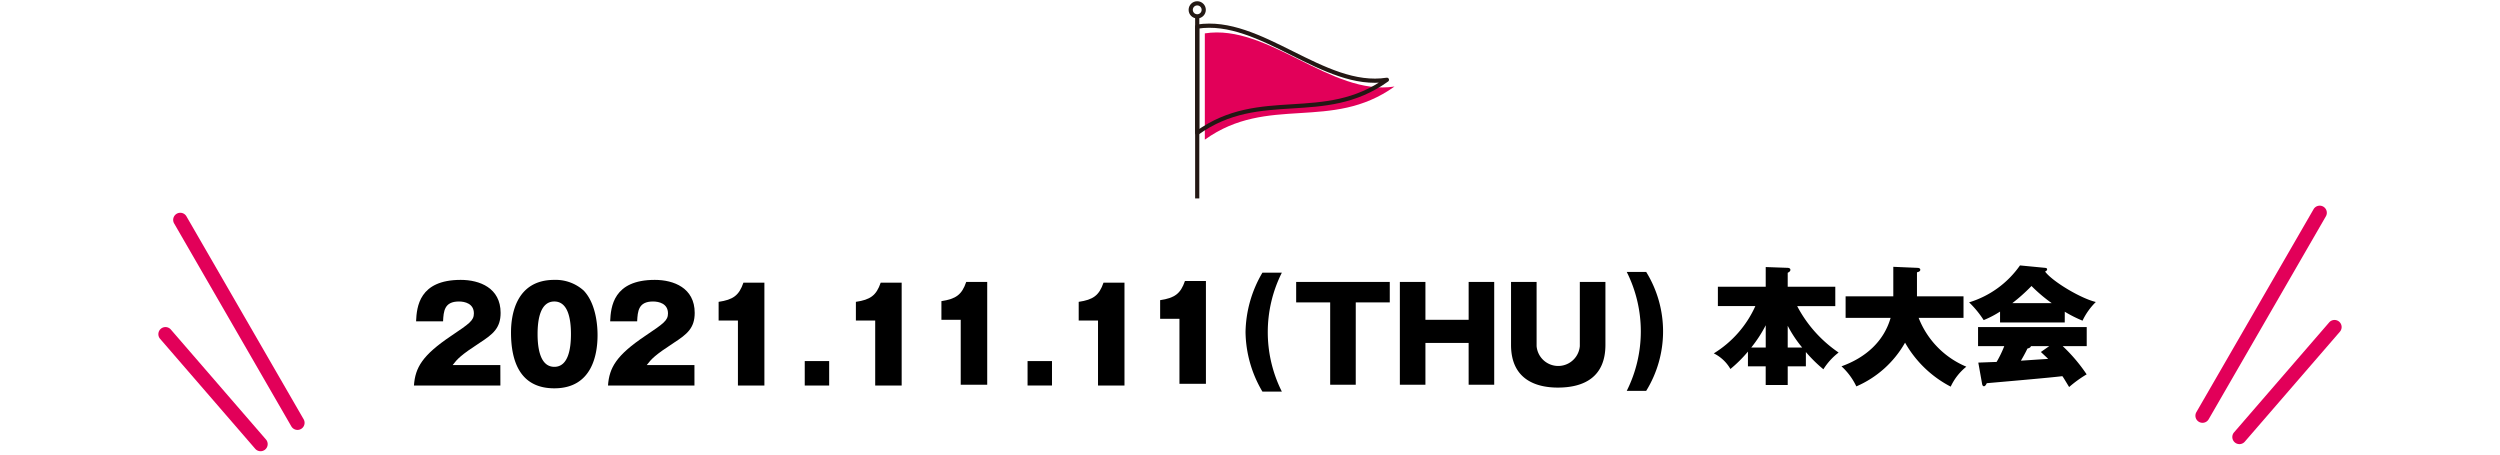
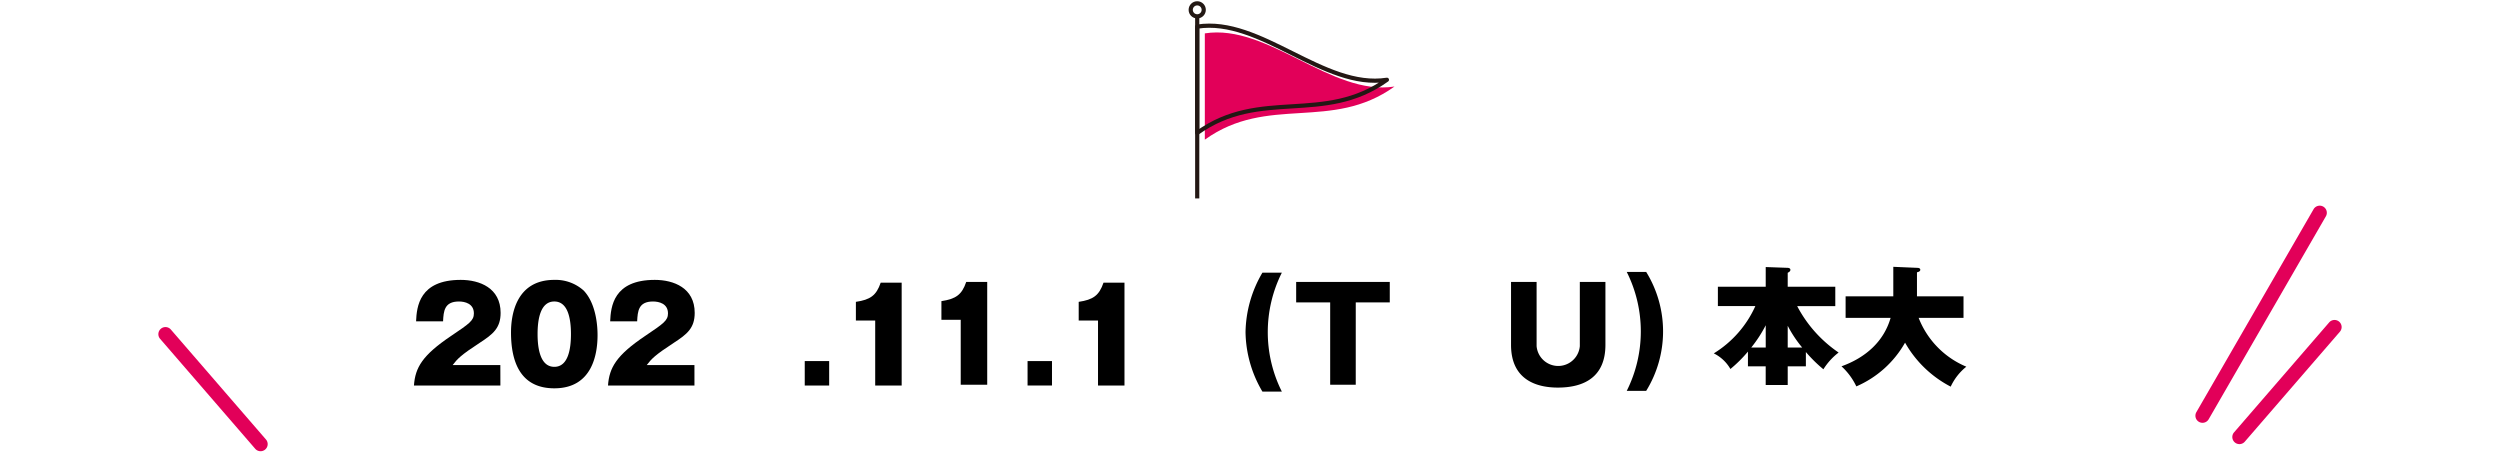
<svg xmlns="http://www.w3.org/2000/svg" id="レイヤー_1" data-name="レイヤー 1" viewBox="0 0 352 64">
  <defs>
    <style>.cls-1{fill:#e20059;}.cls-2,.cls-3{fill:none;stroke:#231814;stroke-width:0.59px;}.cls-2{stroke-miterlimit:10;}.cls-3{stroke-linejoin:round;}</style>
  </defs>
  <path d="M70.455,54.279H58.284c.18-2.521,1.17-4.249,5.239-6.986,2.593-1.747,3.2-2.161,3.2-3.168,0-1.387-1.278-1.675-2.106-1.675-2.071,0-2.161,1.386-2.233,2.791h-3.8c.09-2.034.432-5.834,6.284-5.834,2.665,0,5.618,1.134,5.618,4.645,0,2.143-1.081,3.007-2.917,4.2-2.737,1.782-3.169,2.287-3.835,3.15h6.715Z" />
  <path d="M82.191,40.919c1.89,2,1.944,5.474,1.944,6.266,0,2.647-.72,7.49-6.085,7.49-4.772,0-6.1-3.709-6.1-7.868,0-2.341.63-7.4,6.1-7.4A5.9,5.9,0,0,1,82.191,40.919ZM78.05,42.45c-1.945,0-2.359,2.448-2.359,4.591,0,2.125.414,4.609,2.359,4.609s2.34-2.5,2.34-4.609C80.39,44.844,79.958,42.45,78.05,42.45Z" />
  <path d="M97.779,54.279H85.607c.18-2.521,1.171-4.249,5.24-6.986,2.592-1.747,3.205-2.161,3.205-3.168,0-1.387-1.279-1.675-2.107-1.675-2.071,0-2.16,1.386-2.233,2.791h-3.8c.09-2.034.433-5.834,6.284-5.834,2.665,0,5.618,1.134,5.618,4.645,0,2.143-1.08,3.007-2.917,4.2-2.737,1.782-3.169,2.287-3.835,3.15h6.716Z" />
-   <path d="M103.9,54.279V45.132h-2.718V42.5c2.034-.3,2.88-.9,3.492-2.7h2.953V54.279Z" />
  <path d="M116.747,50.84v3.439h-3.439V50.84Z" />
  <path d="M123.228,54.279V45.132h-2.719V42.5c2.035-.3,2.881-.9,3.493-2.7h2.953V54.279Z" />
  <path d="M135.269,54.175V45.028h-2.718V42.4c2.034-.307,2.88-.9,3.492-2.7H139V54.175Z" />
  <path d="M148.12,50.84v3.439h-3.439V50.84Z" />
  <path d="M154.6,54.279V45.132h-2.719V42.5c2.035-.3,2.881-.9,3.493-2.7h2.953V54.279Z" />
-   <path d="M166.067,54.039V44.891h-2.719V42.263c2.035-.306,2.881-.9,3.493-2.7h2.953V54.039Z" />
  <path d="M177.748,55.136a16.849,16.849,0,0,1-2.377-8.372,16.959,16.959,0,0,1,2.377-8.372h2.736a18.681,18.681,0,0,0,0,16.744Z" />
  <path d="M190.889,54.175h-3.6V42.581H182.5V39.7h13.18v2.881h-4.789Z" />
-   <path d="M206.783,48.289H200.7v5.886h-3.6V39.7h3.6v5.329h6.085V39.7h3.6V54.175h-3.6Z" />
  <path d="M226.044,39.7v8.858c0,4.447-2.9,6.014-6.7,6.014-2.772,0-6.59-.936-6.59-6.014V39.7h3.6v9.038a3.054,3.054,0,0,0,6.085,0V39.7Z" />
  <path d="M229.046,55.033a18.681,18.681,0,0,0,0-16.744h2.737a15.932,15.932,0,0,1,0,16.744Z" />
  <path d="M254.267,51.576H251.71v2.629h-3.1V51.576h-2.5V49.505a18.728,18.728,0,0,1-2.467,2.45,5.513,5.513,0,0,0-2.341-2.2,15.017,15.017,0,0,0,5.852-6.662h-5.276V40.376h6.735V37.6l3.024.108c.162,0,.45.036.45.289,0,.215-.216.323-.378.414v1.961h6.7V43.1h-5.367a18.033,18.033,0,0,0,5.834,6.537,8.968,8.968,0,0,0-2.142,2.358,19.8,19.8,0,0,1-2.467-2.43Zm-5.653-5.78a18.272,18.272,0,0,1-2.036,3.133h2.036Zm5.131,3.133a16.965,16.965,0,0,1-2.035-3.06v3.06Z" />
  <path d="M259.862,44.752V41.728h6.715v-4.16l3.385.144c.09,0,.414.018.414.27,0,.234-.269.307-.467.36v3.386h6.553v3.024h-6.319a12.294,12.294,0,0,0,6.716,6.878,7.808,7.808,0,0,0-2.2,2.809,15.667,15.667,0,0,1-6.427-6.193,14.451,14.451,0,0,1-6.86,6.158,9.137,9.137,0,0,0-2.089-2.828c3.494-1.26,5.978-3.565,6.915-6.824Z" />
-   <path d="M290.717,45.4h-9.11V43.871a13.882,13.882,0,0,1-2.305,1.2,13.767,13.767,0,0,0-2.053-2.5,13.557,13.557,0,0,0,7.166-5.2l3.53.341c.179.018.288.073.288.2,0,.144-.09.234-.288.324,1.026,1.387,4.987,3.764,7.147,4.285a9.23,9.23,0,0,0-1.872,2.629,17.959,17.959,0,0,1-2.5-1.26Zm-12.172,5.654c.109,0,2.305-.09,2.575-.09a15.266,15.266,0,0,0,1.081-2.232H278.51V46.048h15.3v2.684h-3.385A23.115,23.115,0,0,1,293.8,52.71a16.631,16.631,0,0,0-2.467,1.784c-.719-1.19-.792-1.315-.954-1.532-1.494.2-8.8.829-10.641.991-.144.324-.288.432-.4.432-.126,0-.217-.126-.252-.3Zm10.336-8.373a21.7,21.7,0,0,1-2.846-2.412,25.114,25.114,0,0,1-2.7,2.412Zm-.343,6.051h-2.574c-.091.233-.288.287-.5.342-.305.648-.7,1.332-.918,1.711.54-.037,3.223-.217,3.835-.253-.233-.234-.431-.414-1.026-.972Z" />
  <path class="cls-1" d="M36.69,63.532a1,1,0,0,1-.757-.345L22.56,47.726a1,1,0,1,1,1.512-1.308l13.374,15.46a1,1,0,0,1-.756,1.654Z" />
-   <path class="cls-1" d="M41.887,60.532a1,1,0,0,1-.867-.5L24.533,31.485a1,1,0,1,1,1.731-1L42.752,59.032a1,1,0,0,1-.865,1.5Z" />
  <path class="cls-1" d="M315.31,62.532a1,1,0,0,1-.756-1.654l13.374-15.46a1,1,0,1,1,1.512,1.308L316.067,62.187A1,1,0,0,1,315.31,62.532Z" />
  <path class="cls-1" d="M310.113,59.532a1,1,0,0,1-.865-1.5l16.488-28.547a1,1,0,1,1,1.731,1L310.98,59.032A1,1,0,0,1,310.113,59.532Z" />
  <path class="cls-1" d="M169.639,19.665V4.7c8.9-1.4,17.806,8.88,26.709,7.483C187.445,18.568,178.542,13.279,169.639,19.665Z" />
  <line class="cls-2" x1="168.569" y1="27.939" x2="168.569" y2="2.302" />
  <path class="cls-3" d="M168.569,18.716V3.748c8.9-1.4,17.806,8.881,26.709,7.484C186.375,17.618,177.472,12.329,168.569,18.716Z" />
  <circle class="cls-2" cx="168.569" cy="1.385" r="0.917" />
</svg>